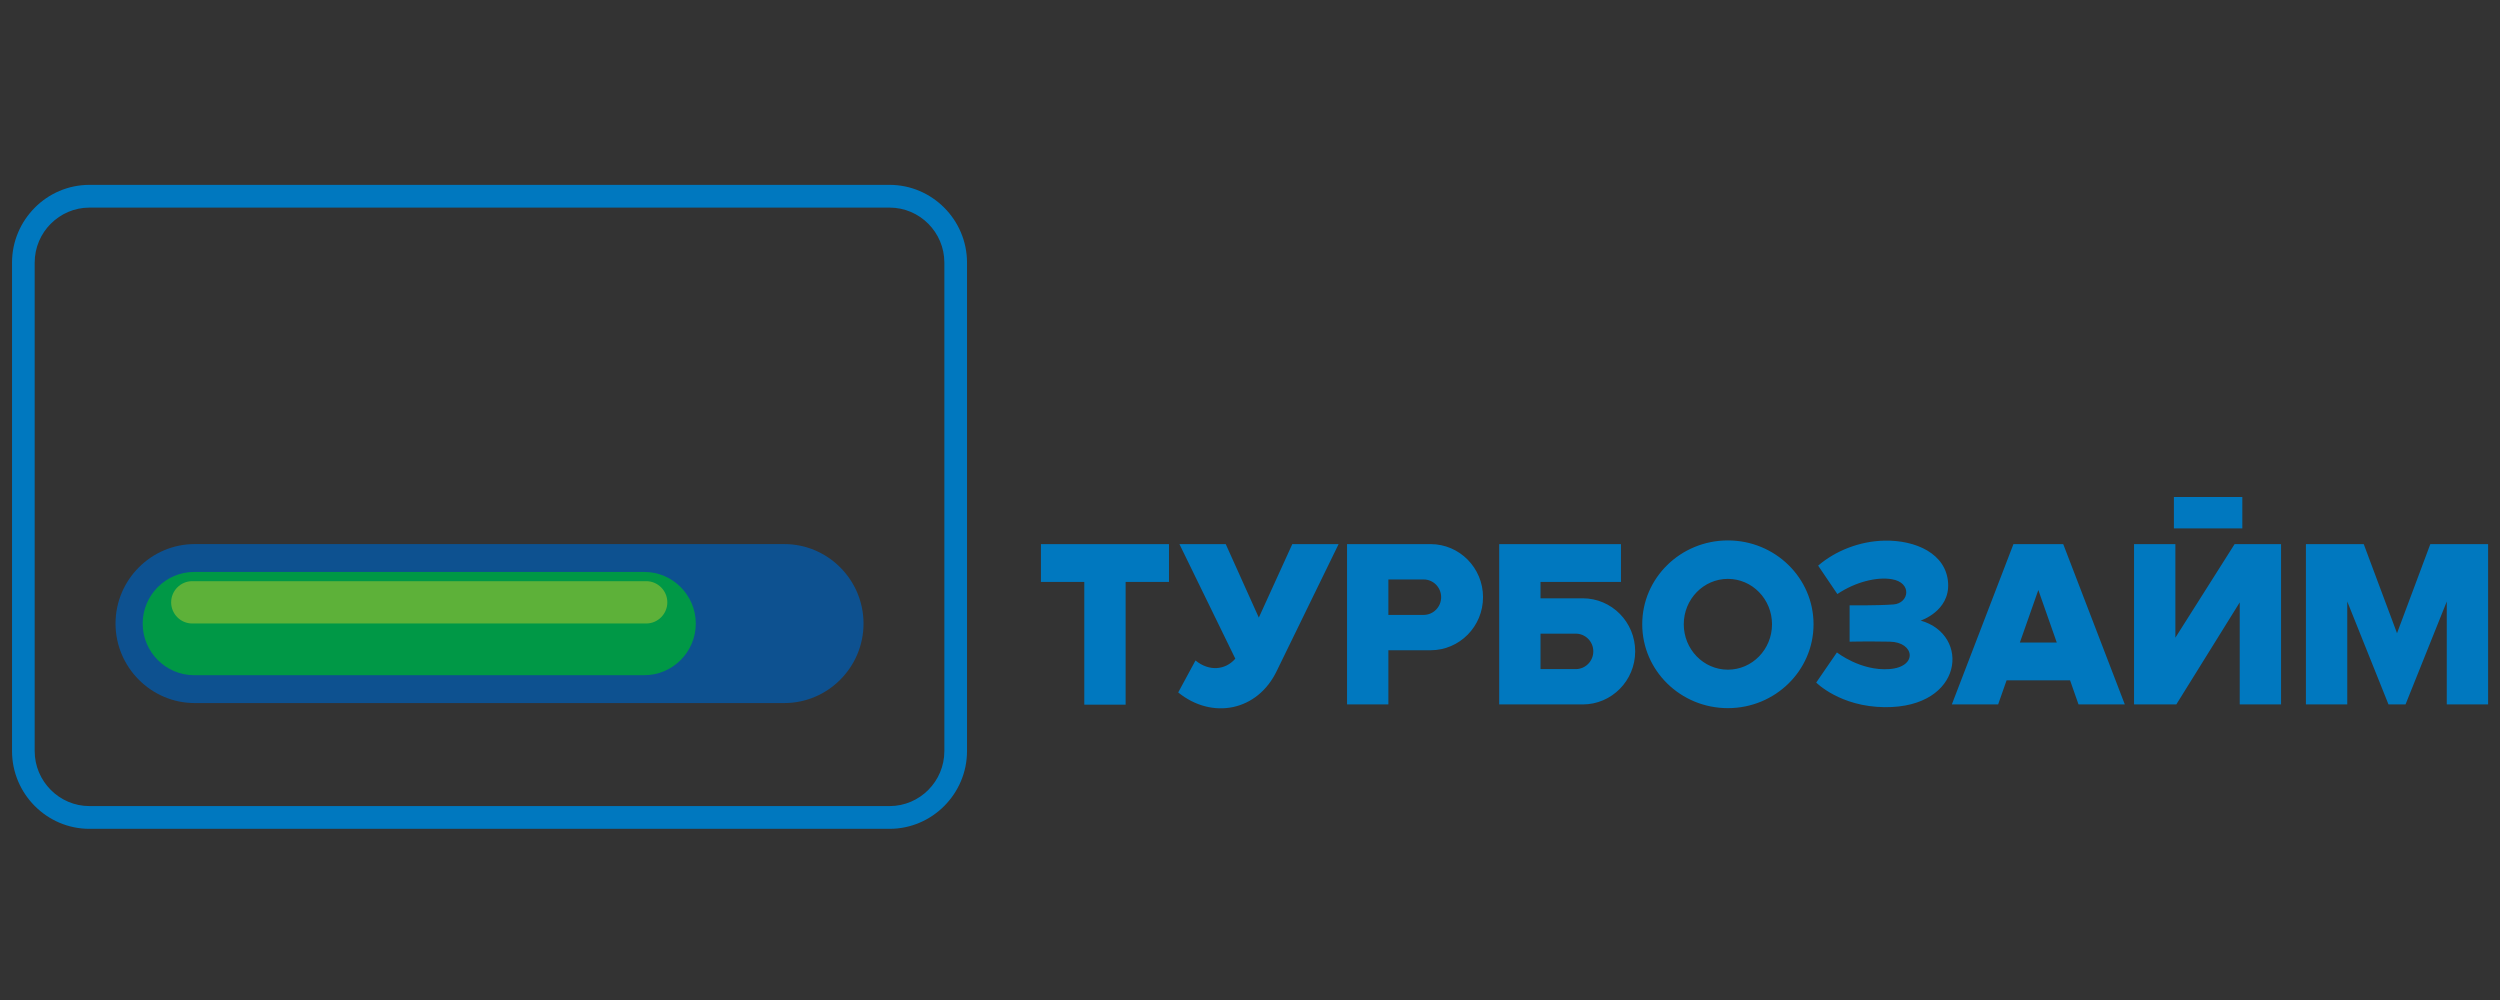
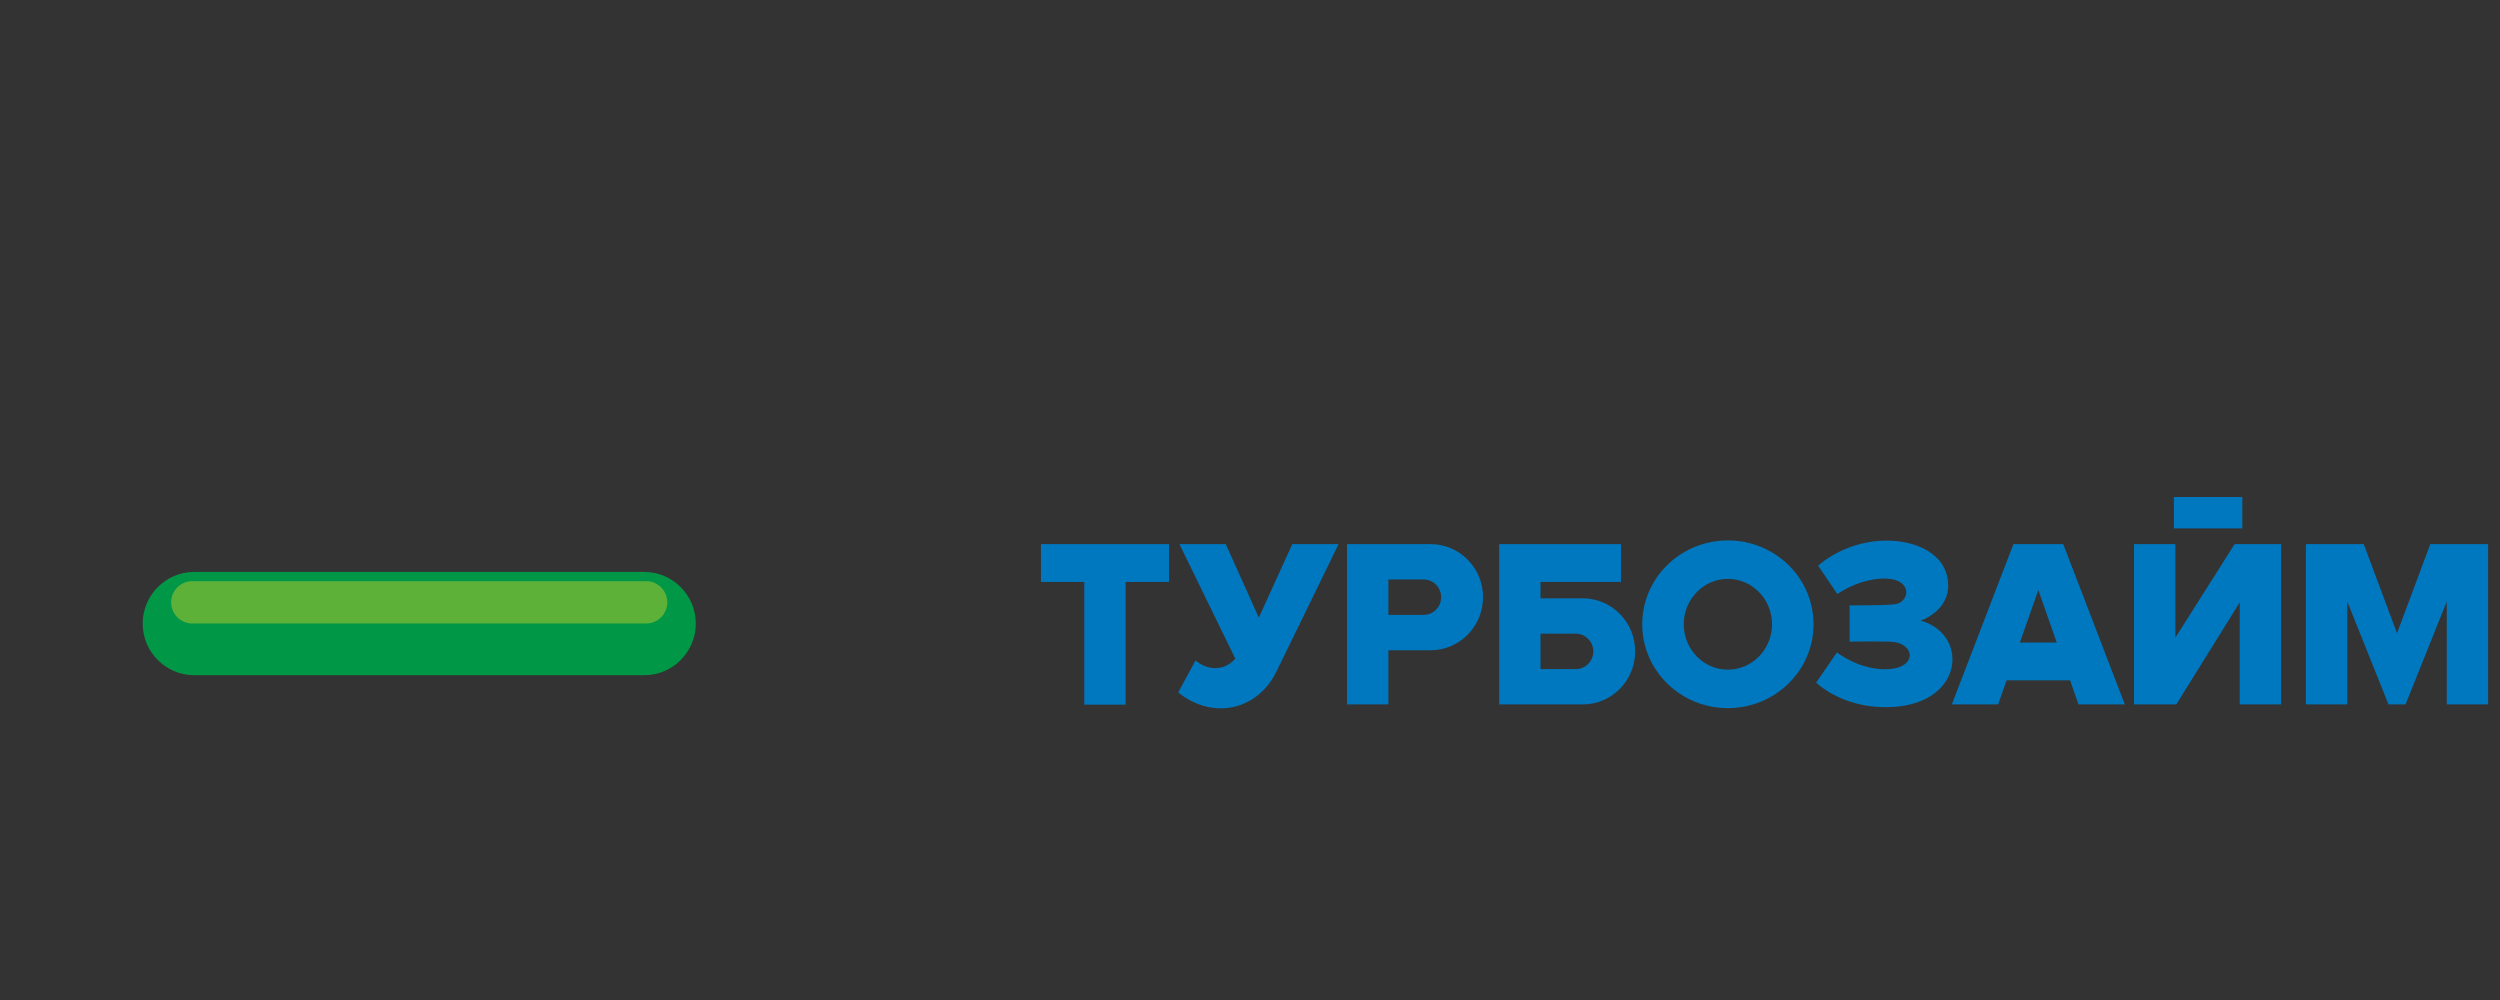
<svg xmlns="http://www.w3.org/2000/svg" width="180" height="72" viewBox="0 0 180 72" fill="none">
  <rect x="0" y="0" width="180" height="72" fill="#333333" stroke="none" />
  <g clip-path="url(#clip0_108_2)">
    <path fill-rule="evenodd" clip-rule="evenodd" d="M74.947 39.176H84.167V41.899H81.045V50.734H78.069V41.899H74.947V39.176ZM130.906 40.726L132.29 42.771C133.599 41.892 135.129 41.526 136.2 41.701C137.704 41.947 137.459 43.441 136.324 43.521C135.047 43.611 133.172 43.582 133.172 43.582V46.2C133.172 46.2 134.268 46.169 136.064 46.2C137.86 46.231 138.104 48.021 136.034 48.174C133.964 48.327 132.259 46.974 132.259 46.974L130.768 49.144C130.768 49.144 132.473 50.886 135.699 50.916C141.408 50.97 141.884 45.691 138.287 44.682C138.287 44.682 140.379 44.005 140.265 41.993C140.143 39.843 137.9 38.878 135.676 38.926C133.852 38.965 132.117 39.683 130.906 40.726ZM153.651 50.719V39.176H156.627V45.913L160.892 39.176H161.26H163.868H164.236V50.719H161.26V43.372L156.694 50.719H156.627H155.656H153.651ZM156.521 35.785H161.447V38.043H156.521V35.785ZM84.919 39.176L88.942 47.424C88.231 48.25 87.055 48.358 86.076 47.554L84.831 49.856C87.263 51.829 90.556 51.216 91.944 48.271L96.38 39.176H93.046L90.635 44.468L88.253 39.176H84.919ZM166.026 50.719V39.176H167.347H169.003H170.189L172.585 45.592L174.983 39.176H176.168H177.823H179.144V50.719H176.168V43.309L173.198 50.719H172.831H172.339H171.972L169.003 43.309V50.719H166.026ZM140.532 50.719L144.968 39.176H145.598H147.921H148.552L152.987 50.719H149.653L149.046 48.986H144.474L143.865 50.719H140.532ZM148.088 46.264L146.76 42.482L145.43 46.264H148.088ZM124.408 38.911C127.814 38.911 130.575 41.614 130.575 44.947C130.575 48.282 127.814 50.986 124.408 50.986C121.002 50.986 118.241 48.282 118.241 44.947C118.241 41.614 121.002 38.911 124.408 38.911ZM124.408 41.679C122.653 41.679 121.231 43.143 121.231 44.947C121.231 46.753 122.653 48.217 124.408 48.217C126.163 48.217 127.585 46.753 127.585 44.947C127.585 43.143 126.163 41.679 124.408 41.679ZM107.942 39.176V50.719H109.016H110.918H113.956C116.042 50.719 117.733 49.009 117.733 46.898C117.733 44.788 116.042 43.078 113.956 43.078H110.918V41.899H116.71V39.176H110.918H108.889H107.942ZM110.918 48.175V45.623H113.457C114.153 45.623 114.718 46.194 114.718 46.898C114.718 47.603 114.153 48.175 113.457 48.175H110.918ZM96.987 50.719V39.176H98.061H99.963H103.001C105.087 39.176 106.778 40.887 106.778 42.998C106.778 45.108 105.087 46.818 103.001 46.818H99.963V50.719H96.987ZM99.963 41.721V44.273H102.502C103.199 44.273 103.763 43.702 103.763 42.998C103.763 42.293 103.199 41.721 102.502 41.721H99.963Z" fill="#0078BF" />
-     <path fill-rule="evenodd" clip-rule="evenodd" d="M6.44 13.31H64.05C65.582 13.31 66.975 13.939 67.985 14.953L67.988 14.956C68.998 15.97 69.625 17.368 69.625 18.906V54.079C69.625 55.615 68.998 57.014 67.988 58.029L67.987 58.031L67.985 58.032C66.974 59.047 65.58 59.676 64.05 59.676H6.44C4.907 59.676 3.513 59.047 2.503 58.032C1.494 57.019 0.866 55.619 0.866 54.079V18.906C0.866 17.369 1.494 15.97 2.503 14.956V14.953C3.513 13.939 4.907 13.31 6.44 13.31ZM64.05 14.947H6.44C5.357 14.947 4.371 15.393 3.656 16.111L3.655 16.109C2.941 16.827 2.497 17.817 2.497 18.906V54.079C2.497 55.167 2.942 56.157 3.656 56.874C4.371 57.593 5.357 58.038 6.44 58.038H64.05C65.136 58.038 66.121 57.593 66.835 56.878L66.838 56.874C67.551 56.159 67.994 55.169 67.994 54.079V18.906C67.994 17.817 67.551 16.827 66.836 16.109C66.121 15.392 65.135 14.947 64.05 14.947Z" fill="#0078BF" />
-     <path fill-rule="evenodd" clip-rule="evenodd" d="M14.018 39.174H56.473C59.608 39.174 62.174 41.749 62.174 44.896V44.897C62.174 48.044 59.608 50.62 56.473 50.62H14.018C10.883 50.62 8.318 48.044 8.318 44.897V44.896C8.318 41.749 10.883 39.174 14.018 39.174Z" fill="url(#paint0_linear_108_2)" />
    <path fill-rule="evenodd" clip-rule="evenodd" d="M13.976 41.18H46.394C48.431 41.18 50.097 42.852 50.097 44.897C50.097 46.942 48.431 48.614 46.394 48.614H13.976C11.939 48.614 10.273 46.942 10.273 44.897C10.273 42.852 11.939 41.18 13.976 41.18Z" fill="url(#paint1_linear_108_2)" />
    <path fill-rule="evenodd" clip-rule="evenodd" d="M13.841 41.844H46.53C47.364 41.844 48.047 42.53 48.047 43.368C48.047 44.206 47.364 44.891 46.53 44.891H13.841C13.006 44.891 12.323 44.206 12.323 43.368C12.323 42.53 13.006 41.844 13.841 41.844Z" fill="url(#paint2_linear_108_2)" />
  </g>
  <defs>
    <linearGradient id="paint0_linear_108_2" x1="35.642" y1="56.302" x2="36.113" y2="69.718" gradientUnits="userSpaceOnUse">
      <stop stop-color="#0D5190" />
      <stop offset="1" stop-color="#00A0E3" />
    </linearGradient>
    <linearGradient id="paint1_linear_108_2" x1="30.185" y1="24.907" x2="30.185" y2="32.342" gradientUnits="userSpaceOnUse">
      <stop stop-color="#B0CB1F" />
      <stop offset="1" stop-color="#009846" />
    </linearGradient>
    <linearGradient id="paint2_linear_108_2" x1="30.185" y1="25.436" x2="30.185" y2="28.483" gradientUnits="userSpaceOnUse">
      <stop stop-color="#FEFEFE" />
      <stop offset="1" stop-color="#5DB139" />
    </linearGradient>
    <clipPath id="clip0_108_2">
      <rect width="180" height="72" fill="white" />
    </clipPath>
  </defs>
</svg>